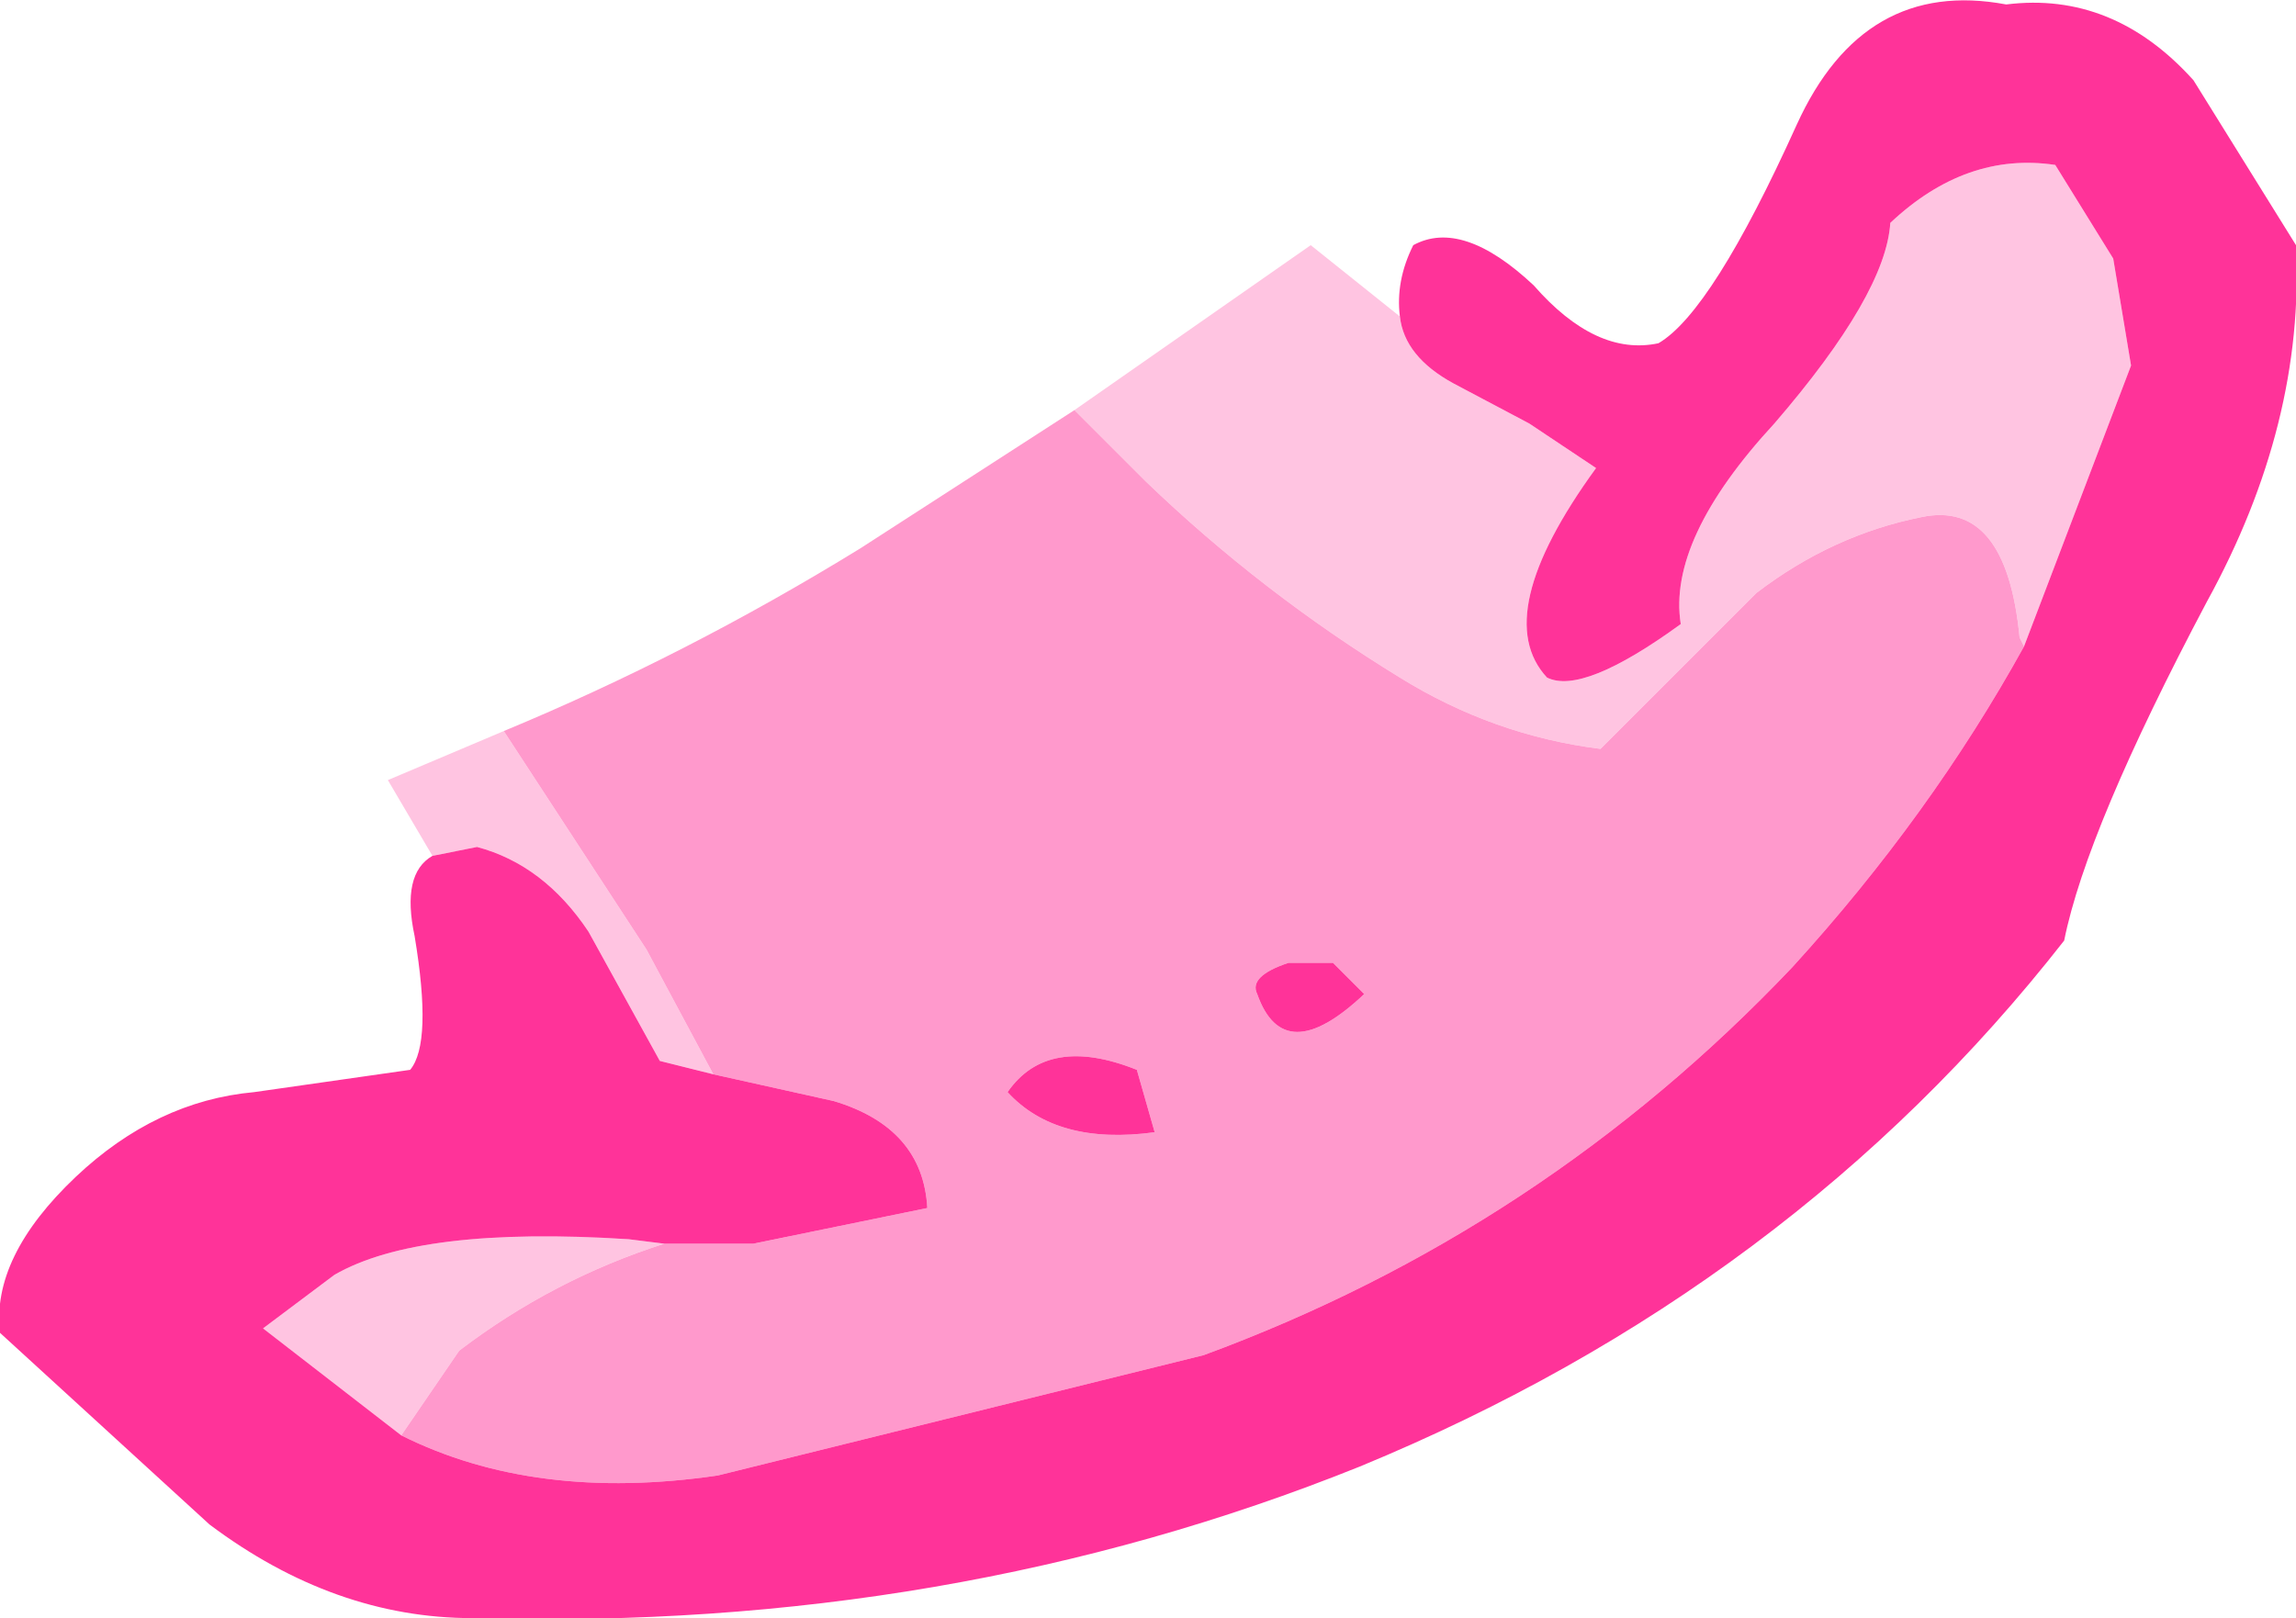
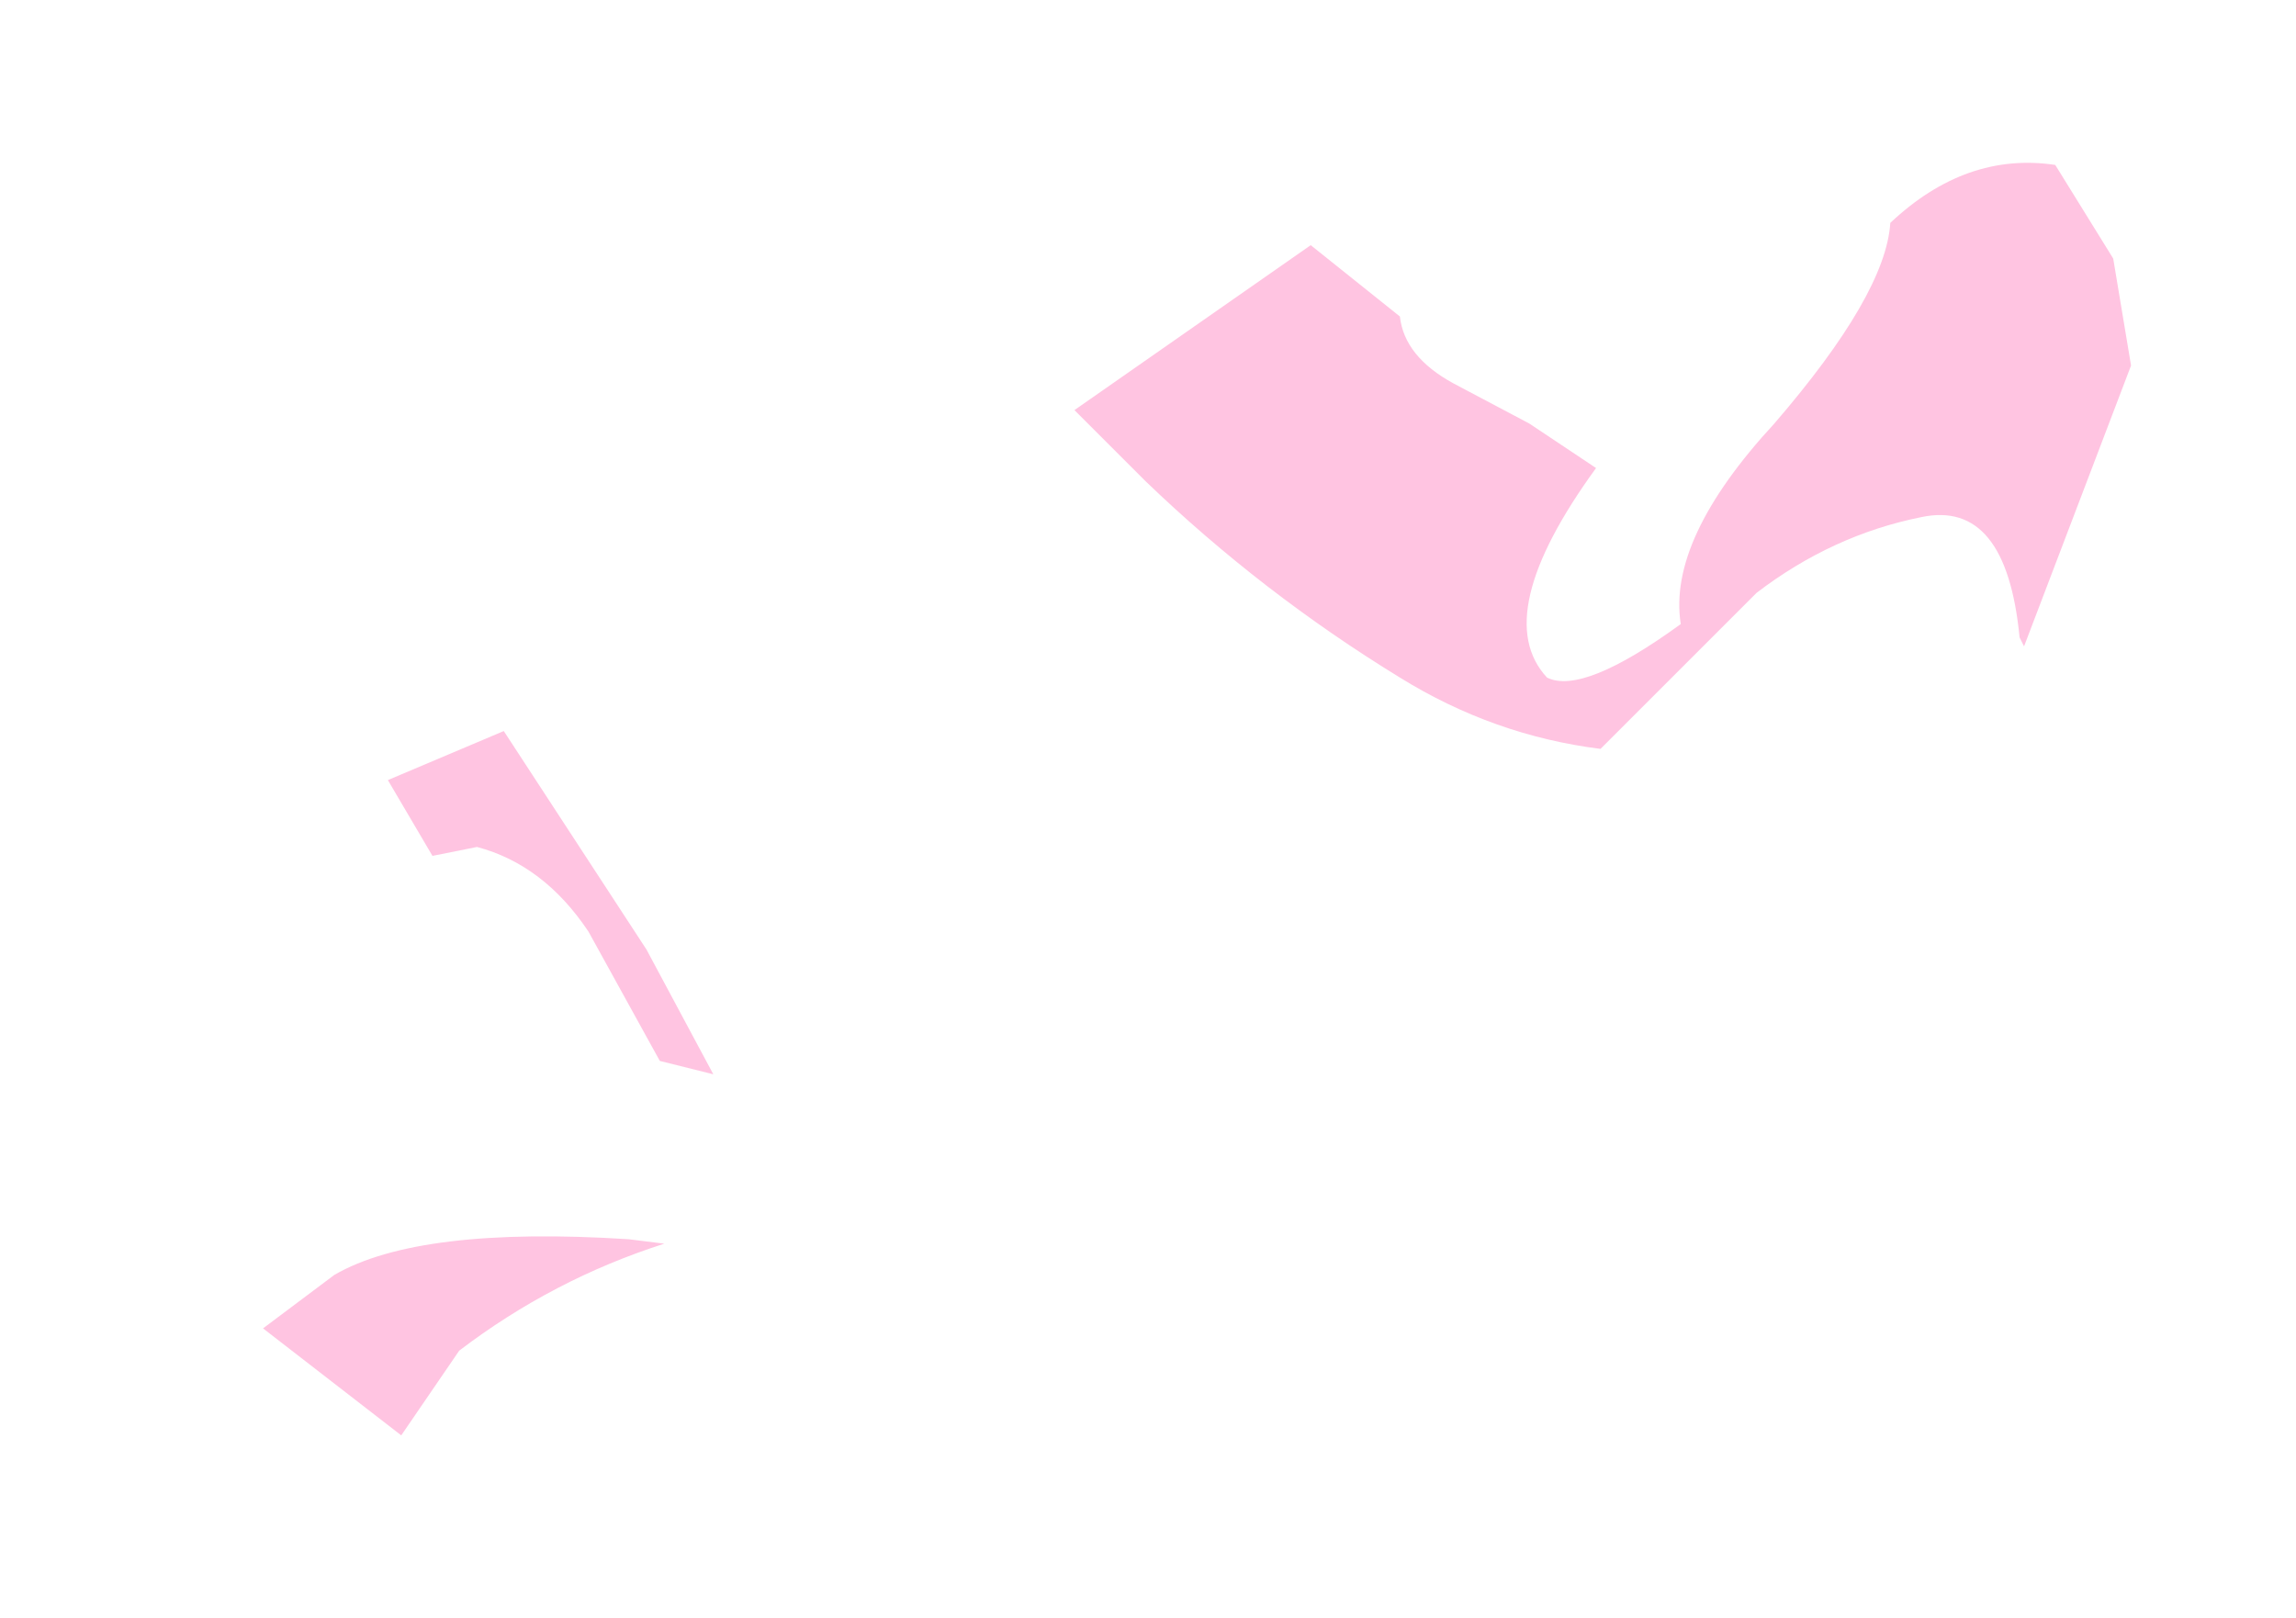
<svg xmlns="http://www.w3.org/2000/svg" height="18.15px" width="25.75px">
  <g transform="matrix(1.0, 0.0, 0.0, 1.0, 12.85, 9.05)">
    <path d="M-8.0 0.55 L-8.5 -0.3 -7.2 -0.85 -5.6 1.6 -4.85 3.0 -5.45 2.85 -6.25 1.4 Q-6.75 0.65 -7.5 0.45 L-8.0 0.55 M-0.8 -4.45 L1.85 -6.3 2.85 -5.5 Q2.9 -5.05 3.45 -4.75 L4.3 -4.3 5.05 -3.8 Q3.85 -2.15 4.5 -1.45 4.9 -1.25 6.0 -2.05 5.85 -3.0 7.05 -4.3 8.3 -5.75 8.35 -6.55 9.2 -7.35 10.2 -7.2 L10.85 -6.15 11.05 -4.95 9.85 -1.8 9.8 -1.9 Q9.65 -3.45 8.7 -3.25 7.7 -3.05 6.85 -2.4 L5.1 -0.65 Q3.9 -0.8 2.85 -1.45 1.3 -2.4 0.0 -3.65 L-0.8 -4.45 M-8.35 7.05 L-9.9 5.85 -9.1 5.25 Q-8.15 4.7 -5.8 4.85 L-5.4 4.9 Q-6.65 5.3 -7.7 6.1 L-8.35 7.05" fill="#ffc4e1" fill-rule="evenodd" stroke="none" />
-     <path d="M-7.2 -0.85 Q-5.15 -1.7 -3.2 -2.9 L-0.8 -4.45 0.0 -3.65 Q1.3 -2.4 2.85 -1.45 3.9 -0.8 5.1 -0.65 L6.85 -2.4 Q7.7 -3.05 8.7 -3.25 9.65 -3.45 9.8 -1.9 L9.85 -1.8 Q8.8 0.1 7.25 1.8 4.45 4.75 0.65 6.15 L-4.8 7.5 Q-6.85 7.8 -8.35 7.05 L-7.7 6.1 Q-6.65 5.3 -5.4 4.9 L-4.4 4.9 -2.45 4.5 Q-2.5 3.6 -3.5 3.3 L-4.85 3.0 -5.6 1.6 -7.2 -0.85 M-0.1 2.95 Q-1.1 2.55 -1.55 3.2 -1.0 3.8 0.1 3.65 L-0.1 2.95 M2.1 1.75 L1.6 1.75 Q1.15 1.9 1.25 2.1 1.55 2.95 2.45 2.1 L2.1 1.75" fill="#ff99cc" fill-rule="evenodd" stroke="none" />
-     <path d="M2.85 -5.5 Q2.8 -5.9 3.0 -6.3 3.55 -6.6 4.35 -5.85 5.05 -5.05 5.75 -5.2 6.35 -5.55 7.3 -7.65 8.05 -9.3 9.65 -9.0 10.85 -9.15 11.75 -8.15 L12.9 -6.3 Q13.0 -4.3 11.9 -2.3 10.55 0.25 10.3 1.5 7.25 5.4 2.4 7.4 -2.2 9.25 -7.5 9.1 L-7.55 9.1 Q-9.1 9.1 -10.5 8.05 L-12.85 5.9 Q-12.95 5.05 -12.0 4.15 -11.1 3.3 -10.0 3.2 L-8.25 2.95 Q-8.0 2.65 -8.2 1.45 -8.35 0.75 -8.0 0.55 L-7.5 0.45 Q-6.75 0.65 -6.25 1.4 L-5.45 2.85 -4.85 3.0 -3.5 3.3 Q-2.5 3.6 -2.45 4.5 L-4.4 4.9 -5.4 4.9 -5.8 4.85 Q-8.15 4.7 -9.1 5.25 L-9.9 5.85 -8.35 7.05 Q-6.85 7.8 -4.8 7.5 L0.65 6.15 Q4.45 4.75 7.25 1.8 8.8 0.1 9.85 -1.8 L11.05 -4.95 10.85 -6.15 10.2 -7.2 Q9.2 -7.35 8.35 -6.55 8.3 -5.75 7.05 -4.3 5.85 -3.0 6.0 -2.05 4.9 -1.25 4.5 -1.45 3.85 -2.15 5.05 -3.8 L4.3 -4.3 3.45 -4.75 Q2.9 -5.05 2.85 -5.5 M2.1 1.75 L2.45 2.1 Q1.55 2.95 1.25 2.1 1.15 1.9 1.6 1.75 L2.1 1.75 M-0.1 2.95 L0.1 3.65 Q-1.0 3.8 -1.55 3.2 -1.1 2.55 -0.1 2.95" fill="#ff3399" fill-rule="evenodd" stroke="none" />
  </g>
</svg>